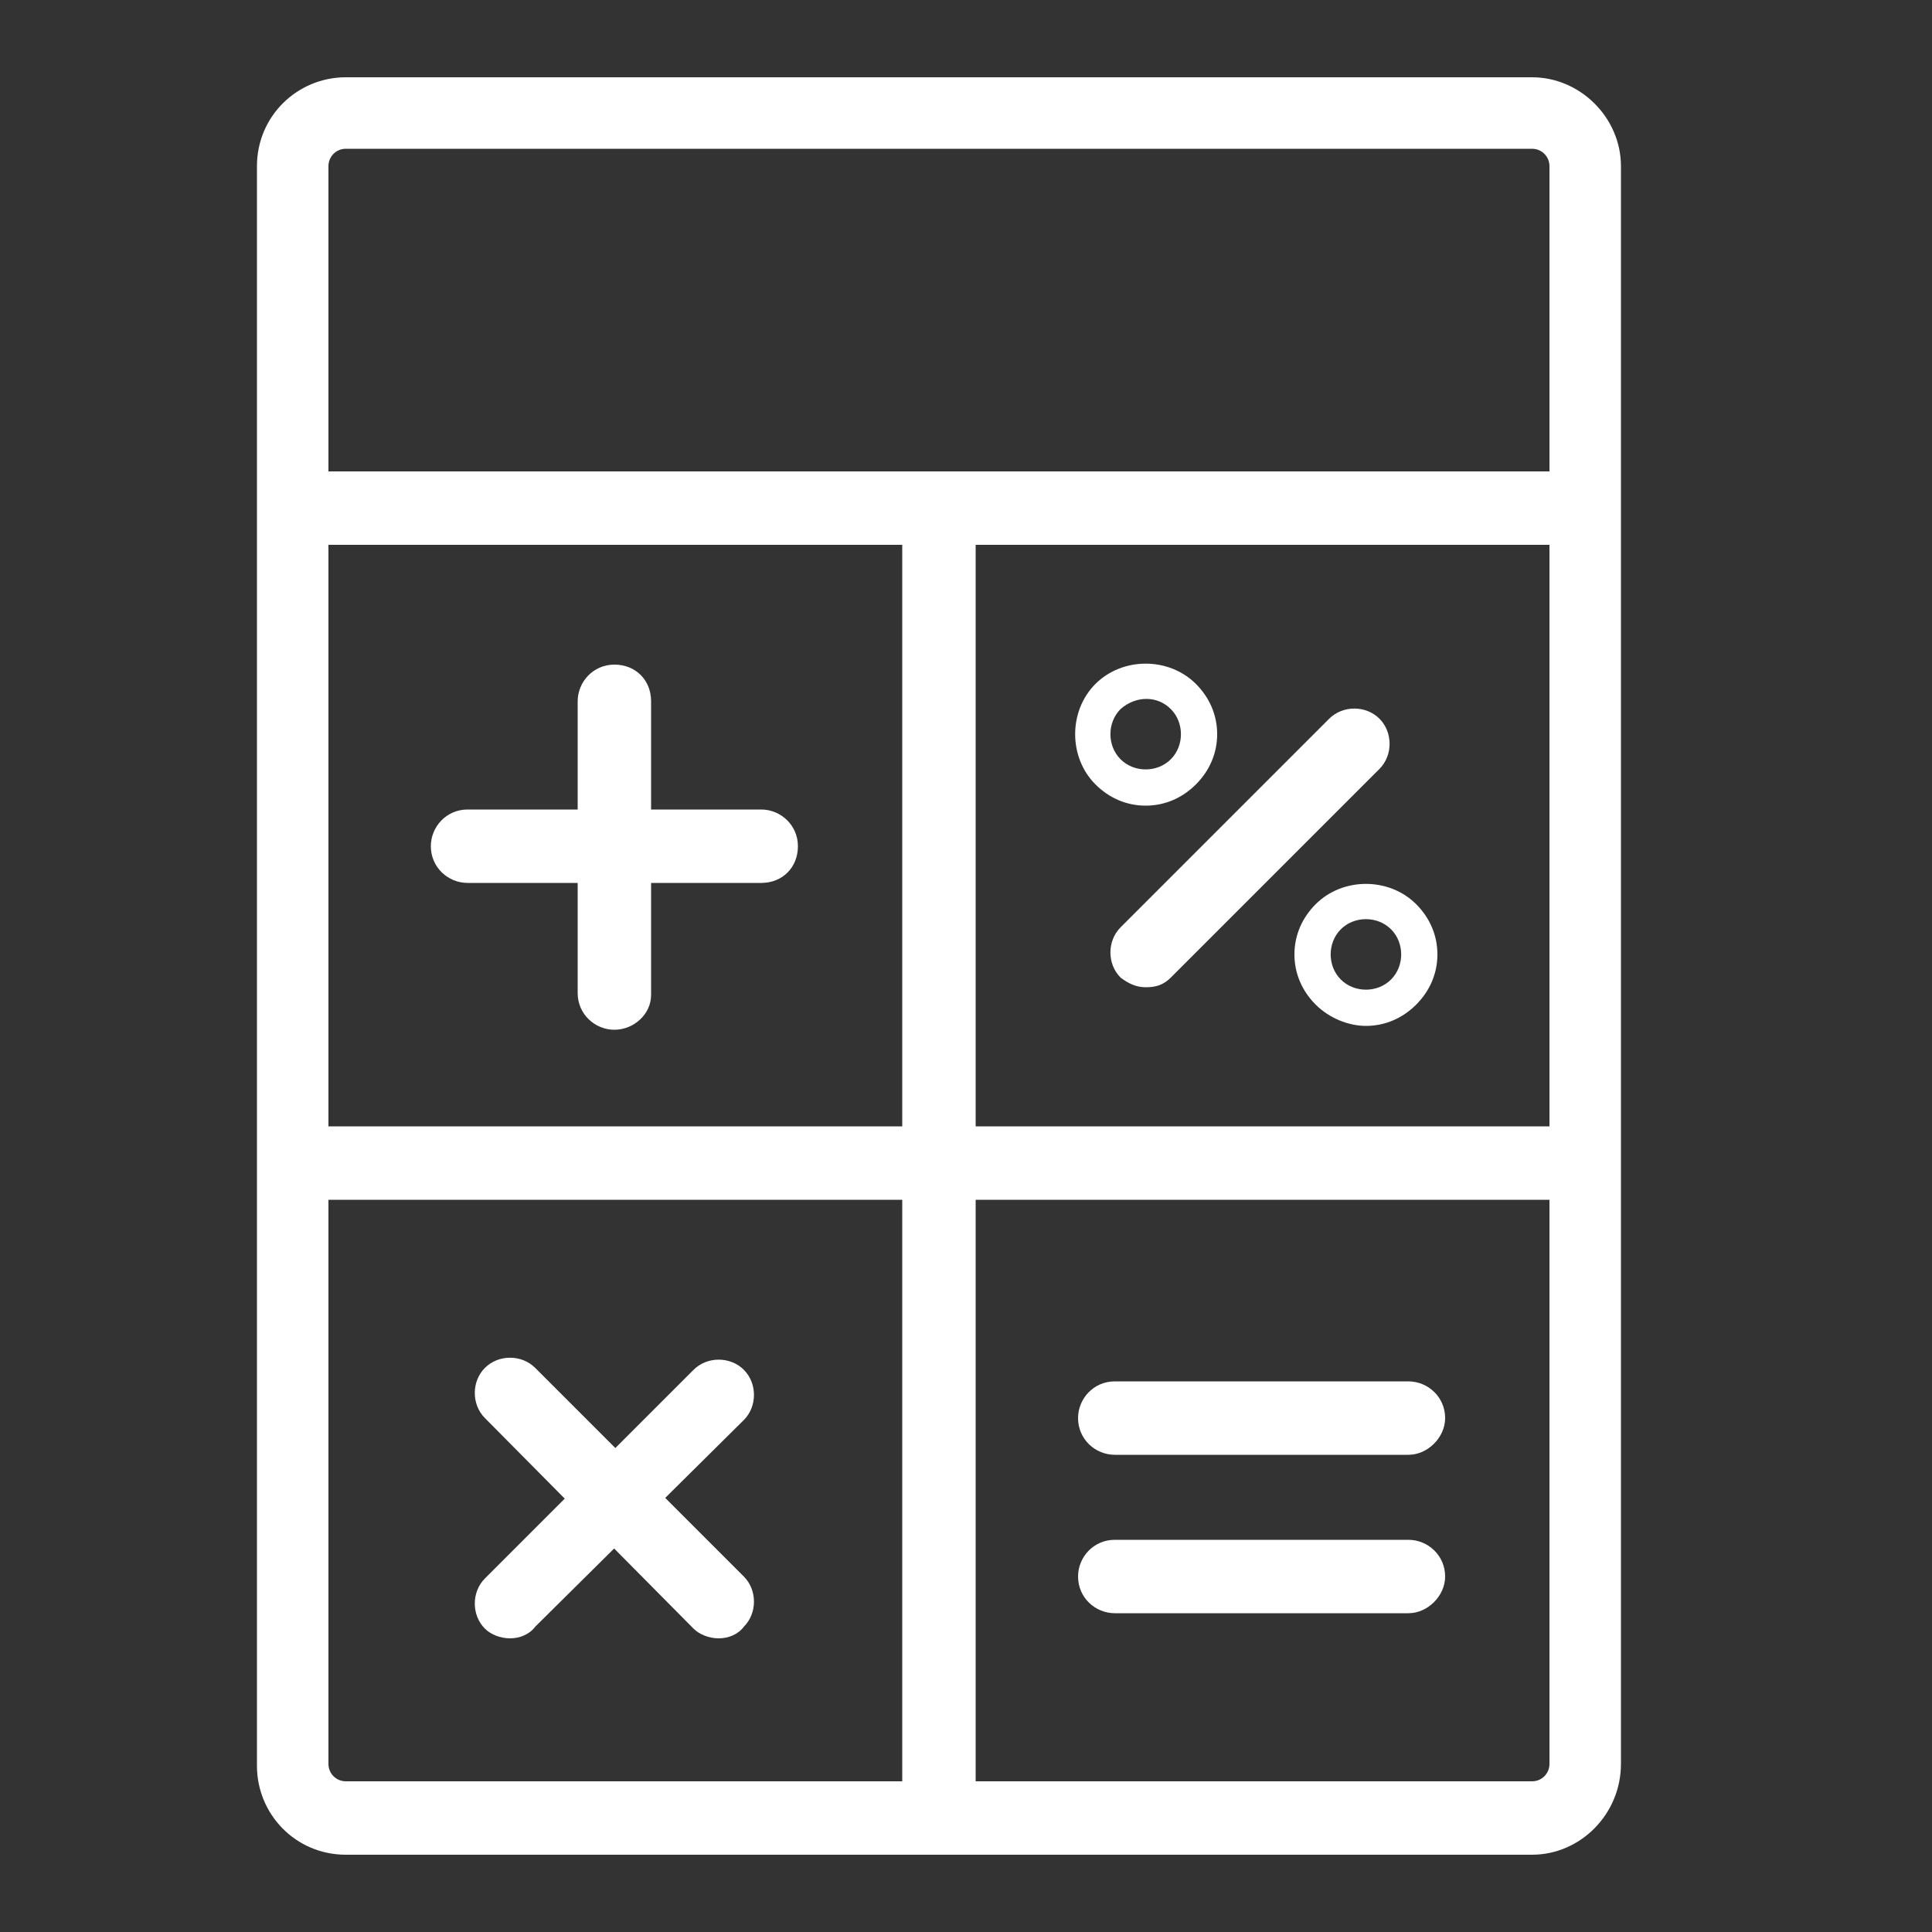
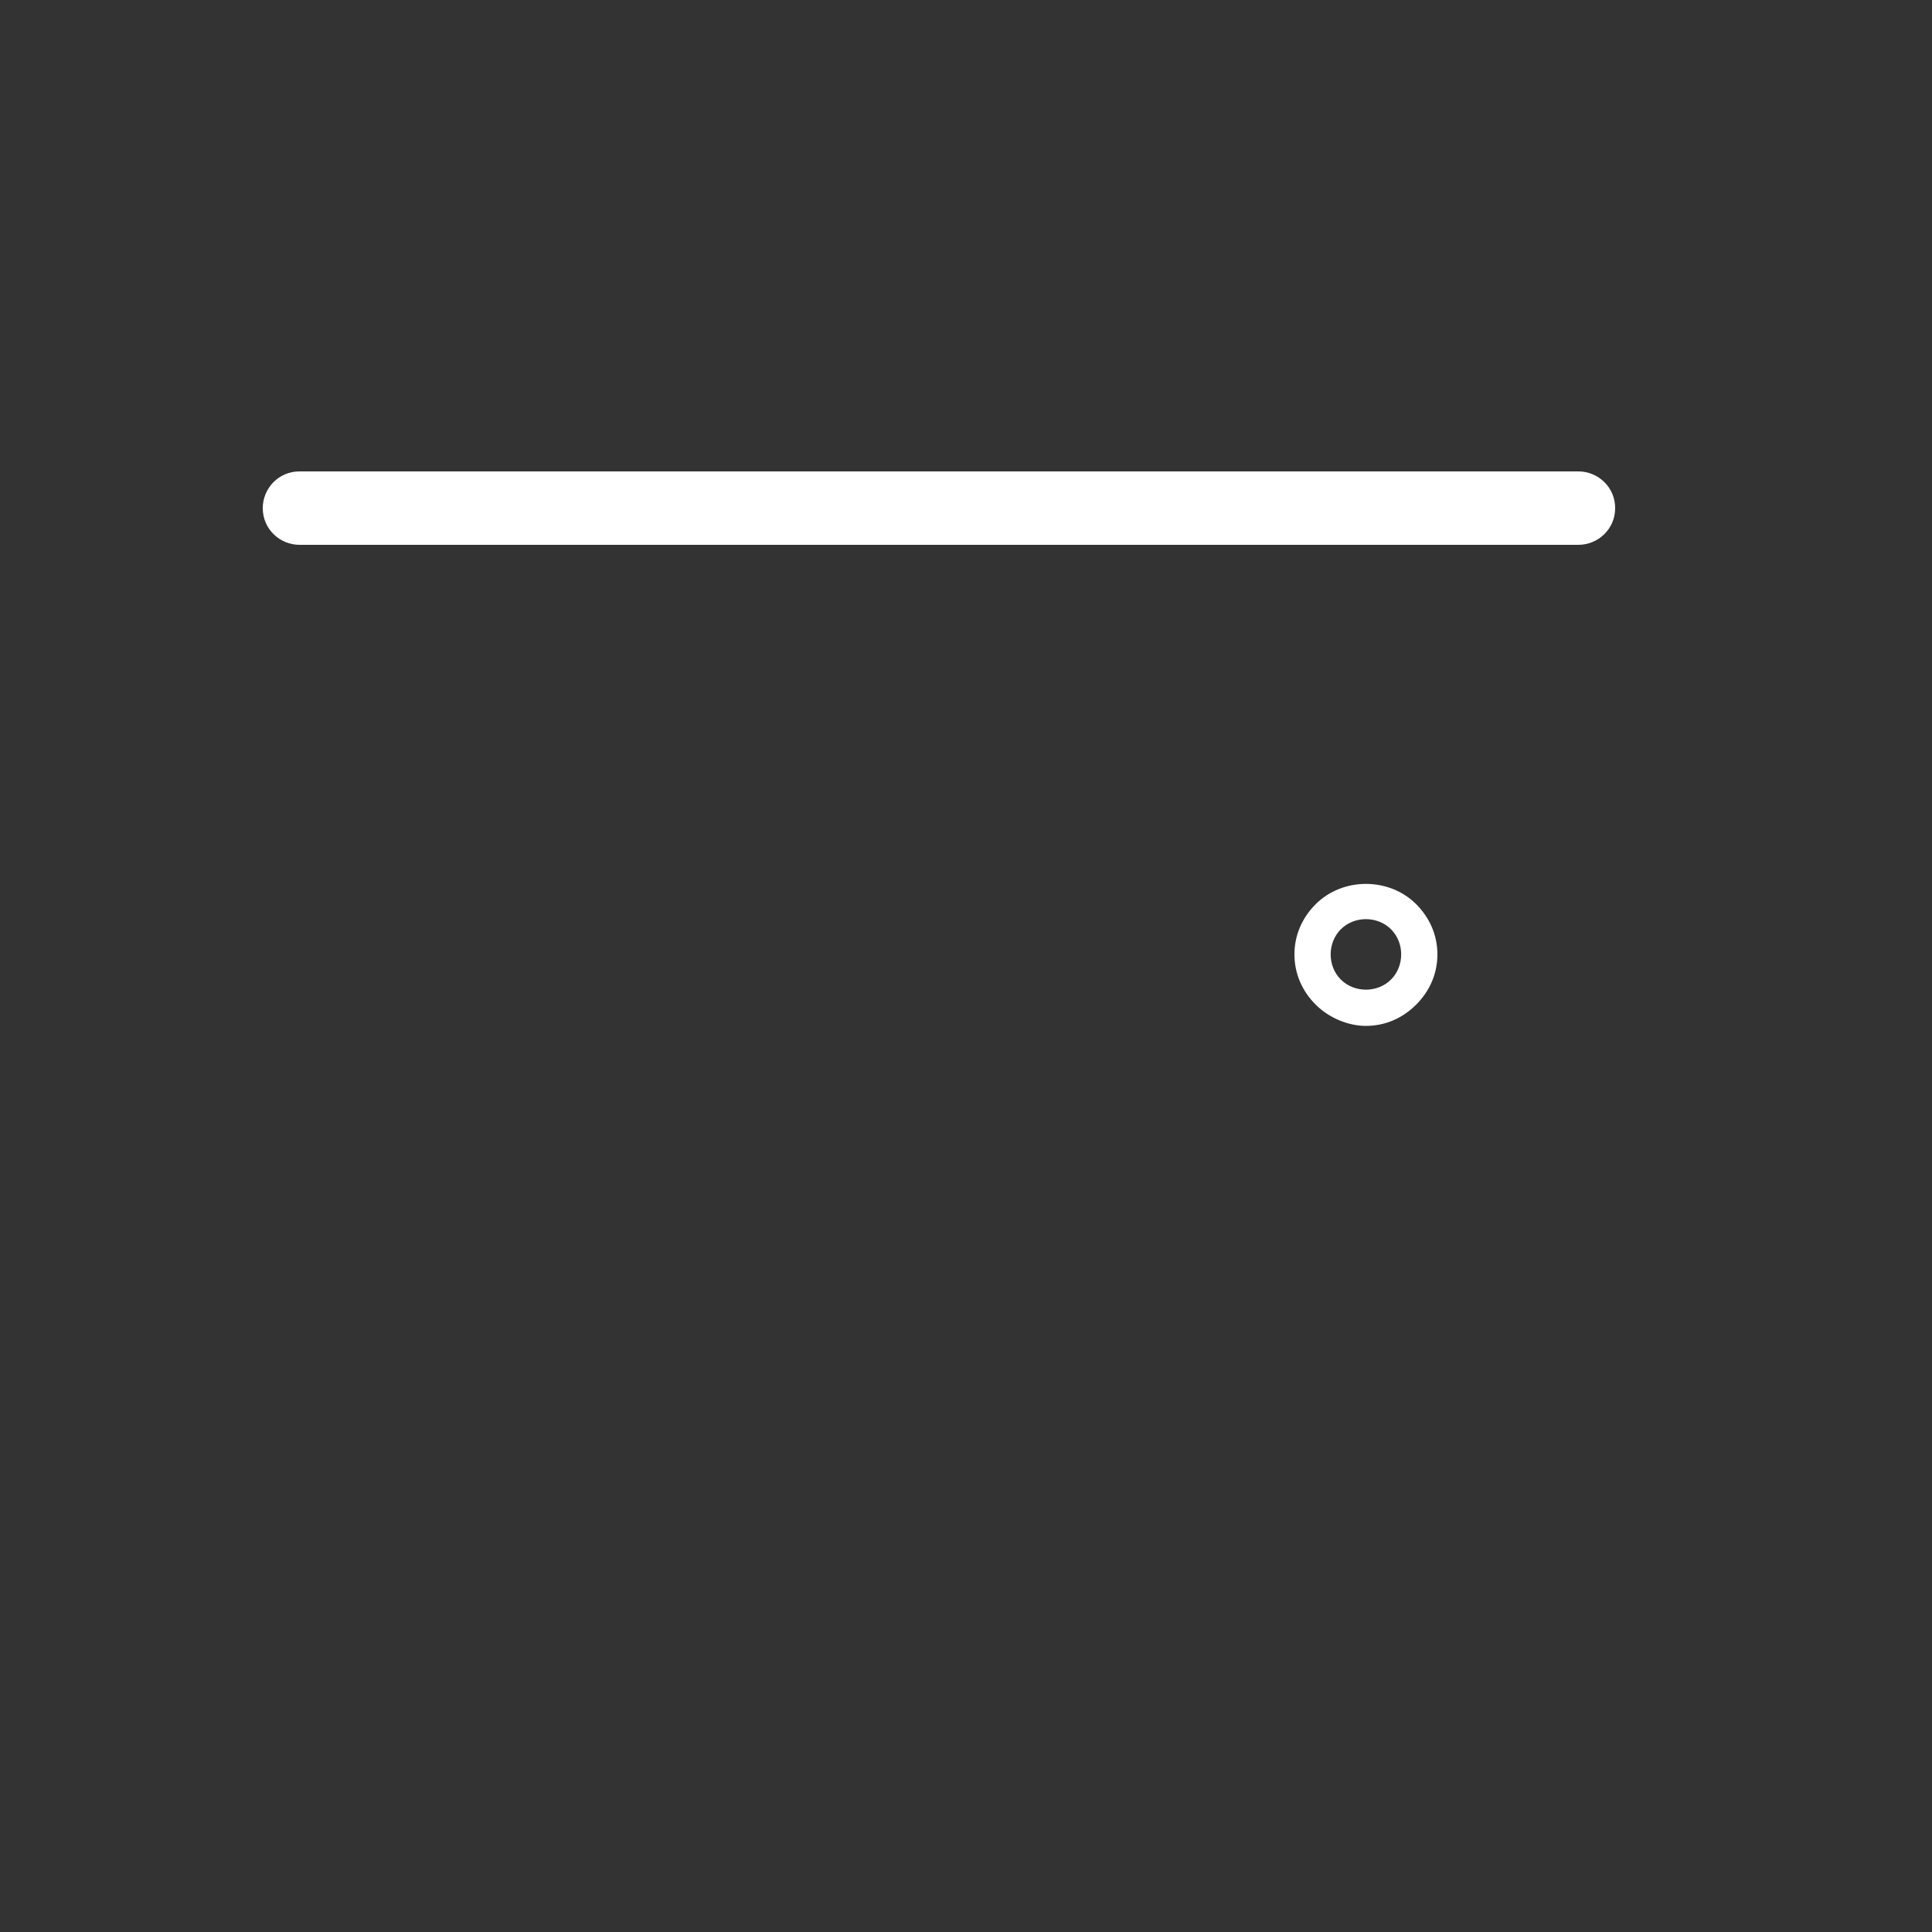
<svg xmlns="http://www.w3.org/2000/svg" viewBox="0 0 100 100" enable-background="new 0 0 100 100">
  <rect x="0" y="0" width="100" height="100" fill="#333333" stroke="none" />
-   <path fill="#fff" d="M79.3 96H17.9c-2.6 0-4.6-2.1-4.6-4.6V8.6C13.3 6 15.4 4 17.9 4h61.4c2.5 0 4.6 2.1 4.6 4.6v82.7c0 2.6-2.1 4.7-4.6 4.7zM17.9 7.7c-.5 0-.9.4-.9.9v82.7c0 .5.4.9.9.9h61.4c.5 0 .9-.4.9-.9V8.6c0-.5-.4-.9-.9-.9 0 0-61.4 0-61.4 0zM31.8 53.3c-1 0-1.9-.8-1.9-1.9V36.3c0-1 .8-1.9 1.9-1.9 1.1 0 1.9.8 1.9 1.9v15.2c0 1-.9 1.8-1.9 1.8zM39.4 45.7H24.2c-1 0-1.9-.8-1.9-1.9 0-1 .8-1.9 1.9-1.9h15.2c1 0 1.9.8 1.9 1.9 0 1.1-.8 1.9-1.9 1.9zM59.3 51.1c-.5 0-.9-.2-1.3-.5-.7-.7-.7-1.9 0-2.6l10.8-10.8c.7-.7 1.9-.7 2.6 0s.7 1.9 0 2.6L60.6 50.6c-.4.4-.8.5-1.3.5zM37.2 84.8c-.5 0-1-.2-1.3-.5L25.1 73.4c-.7-.7-.7-1.9 0-2.6s1.9-.7 2.6 0l10.8 10.8c.7.7.7 1.9 0 2.6-.3.4-.8.6-1.3.6zM26.4 84.8c-.5 0-1-.2-1.3-.5-.7-.7-.7-1.9 0-2.6l10.8-10.8c.7-.7 1.9-.7 2.6 0s.7 1.9 0 2.6L27.7 84.2c-.3.4-.8.6-1.3.6zM81.7 62.1H15.5c-1 0-1.9-.8-1.9-1.9 0-1 .8-1.9 1.9-1.9h66.2c1 0 1.9.8 1.9 1.9s-.9 1.9-1.9 1.9zM48.6 95.2c-1 0-1.9-.8-1.9-1.9V27.1c0-1 .8-1.9 1.9-1.9s1.9.8 1.9 1.9v66.2c-.1 1.1-.9 1.9-1.9 1.9zM72.9 75.3H57.7c-1 0-1.9-.8-1.9-1.9 0-1 .8-1.9 1.9-1.9h15.2c1 0 1.9.8 1.9 1.9 0 1-.9 1.9-1.9 1.9zM72.9 83.5H57.7c-1 0-1.9-.8-1.9-1.9 0-1 .8-1.9 1.9-1.9h15.2c1 0 1.9.8 1.9 1.9 0 1-.9 1.9-1.9 1.9z" />
  <g fill="#fff">
-     <path d="M58 36.7c-.7.7-.7 1.9 0 2.6.7.7 1.9.7 2.6 0 .7-.7.7-1.9 0-2.6-.7-.7-1.8-.7-2.6 0zM59.3 41.7c-1 0-1.9-.4-2.6-1.1-1.4-1.4-1.4-3.8 0-5.2 1.4-1.4 3.8-1.4 5.2 0 .7.7 1.1 1.6 1.1 2.6s-.4 1.9-1.1 2.6c-.7.7-1.6 1.1-2.6 1.1zm-1.3-5l1.3 1.3-1.3-1.3z" />
-   </g>
+     </g>
  <g fill="#fff">
    <path d="M69.4 48.1c-.7.7-.7 1.9 0 2.6.7.7 1.9.7 2.6 0s.7-1.9 0-2.6-1.9-.7-2.6 0zM70.7 53.1c-.9 0-1.9-.4-2.6-1.1-.7-.7-1.1-1.6-1.1-2.6s.4-1.9 1.1-2.6c1.4-1.4 3.8-1.4 5.2 0 .7.7 1.1 1.6 1.1 2.6s-.4 1.9-1.1 2.6c-.7.7-1.6 1.1-2.6 1.1zm-1.3-5l1.3 1.3-1.3-1.3z" />
  </g>
  <path fill="#fff" d="M81.7 28.2H15.5c-1 0-1.9-.8-1.9-1.9 0-1 .8-1.9 1.9-1.9h66.2c1 0 1.9.8 1.9 1.9 0 1.1-.9 1.9-1.9 1.9z" />
</svg>